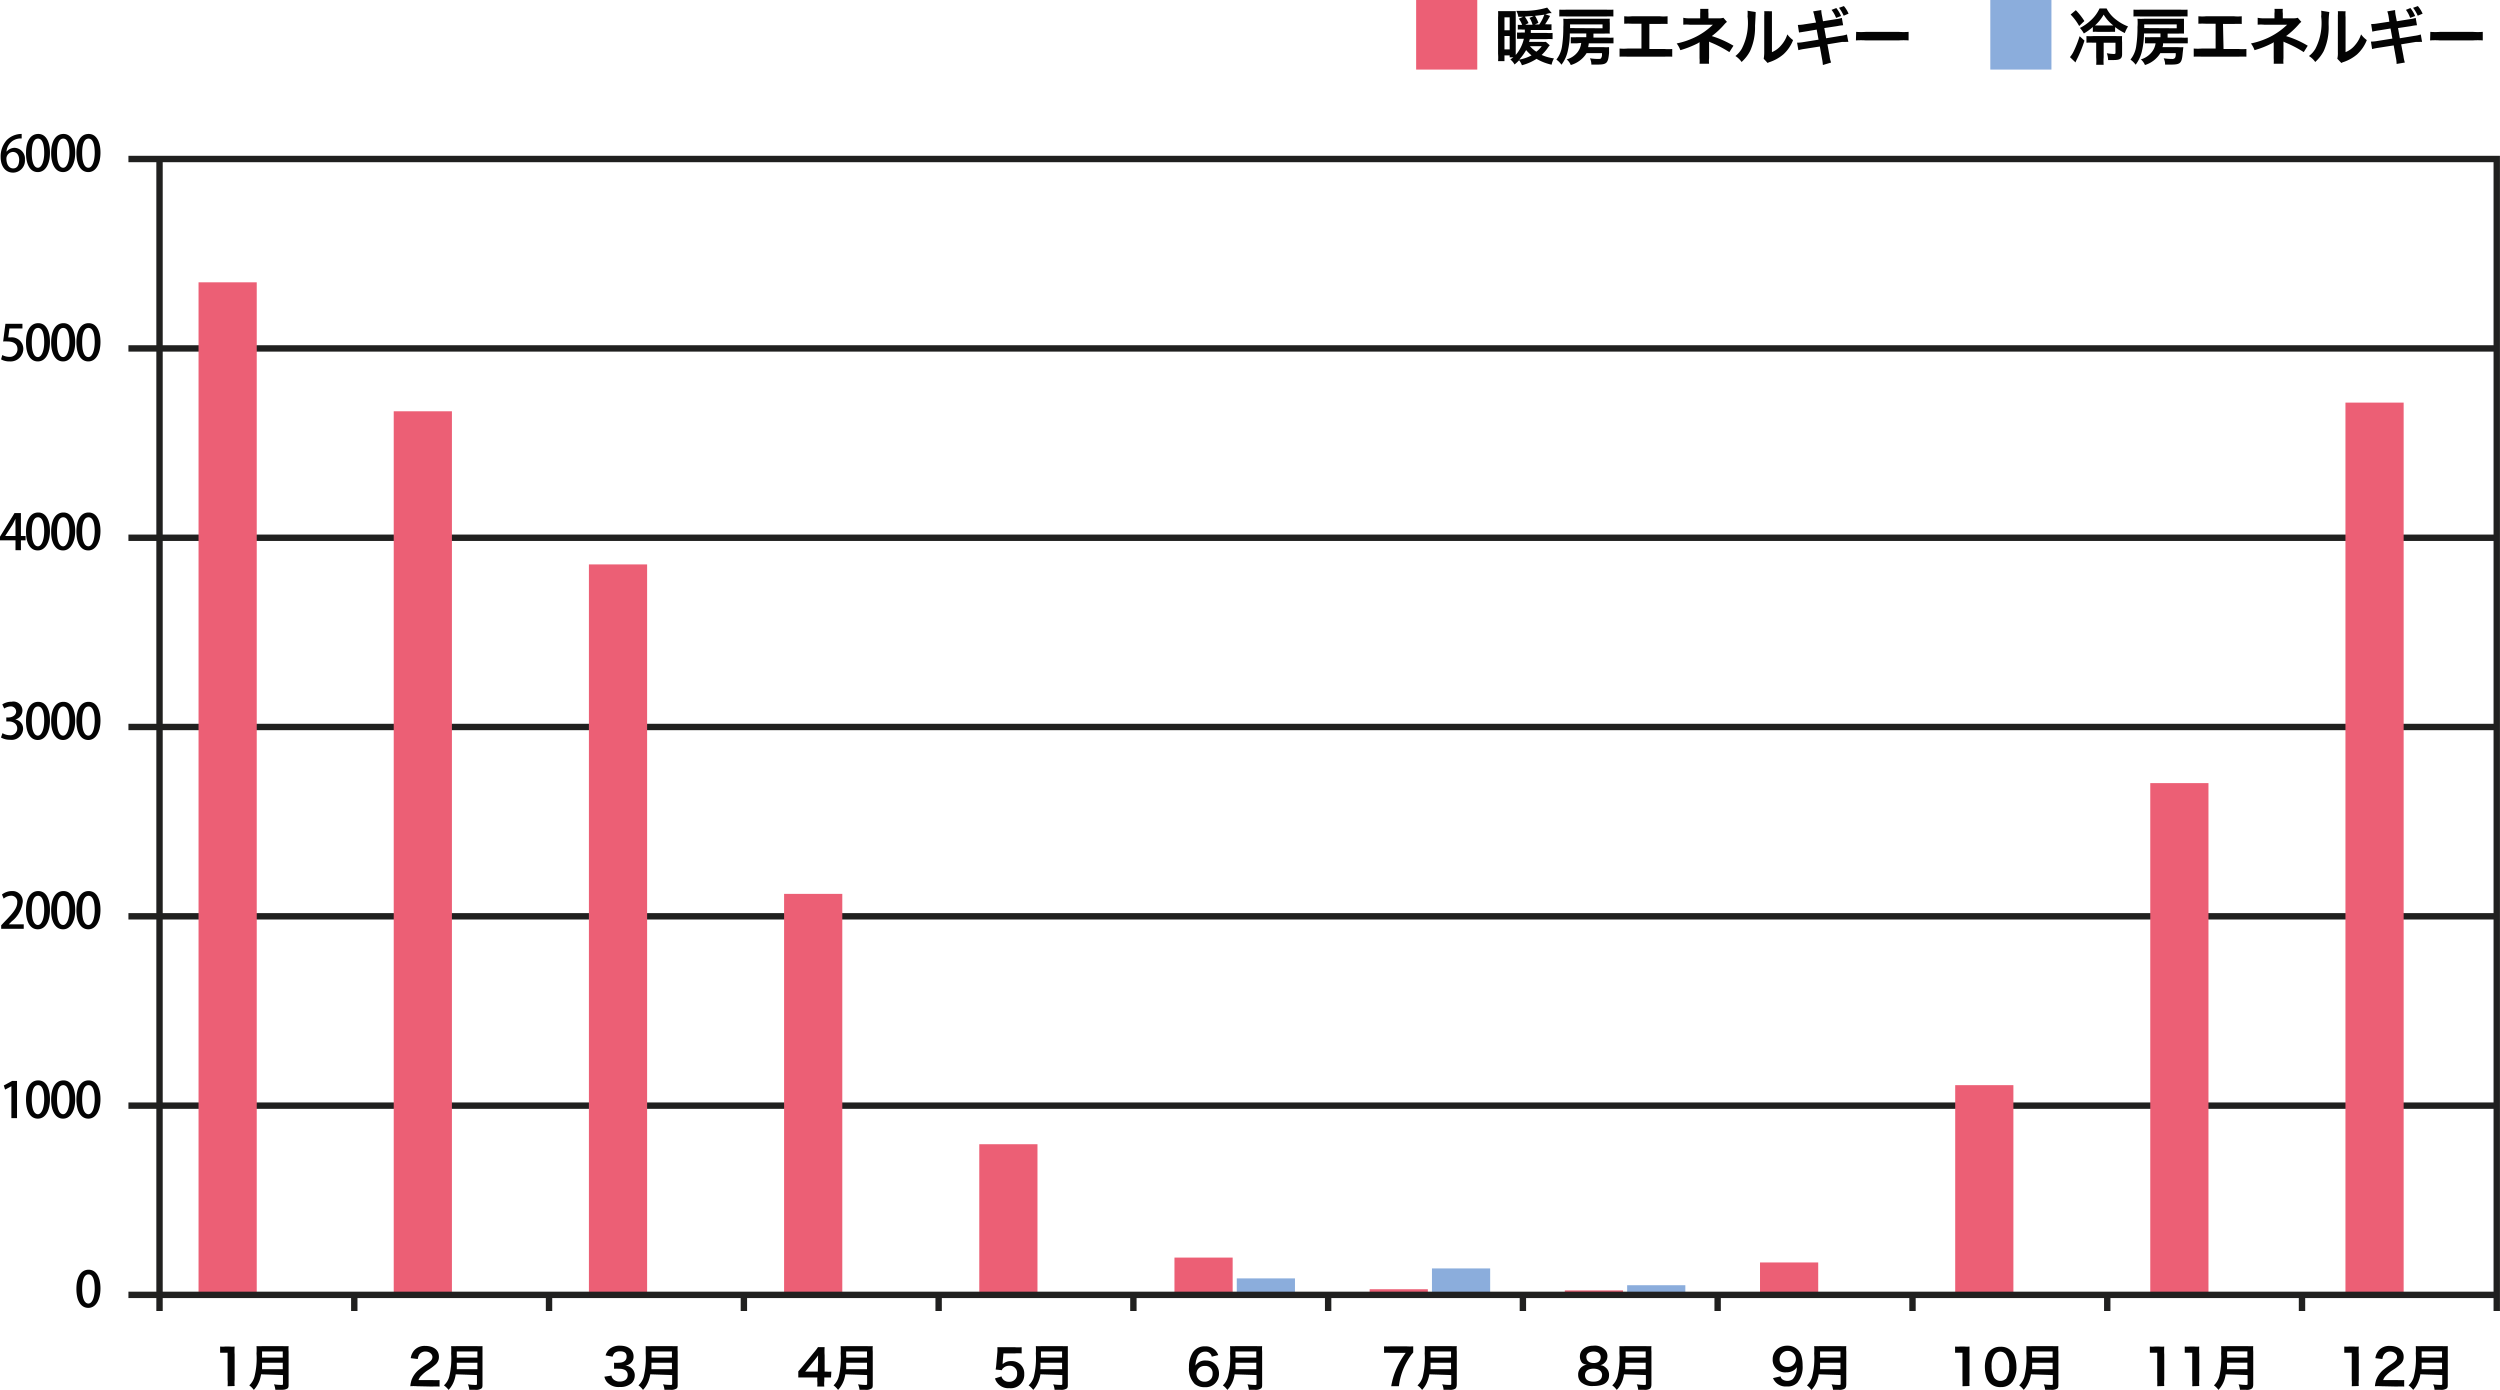
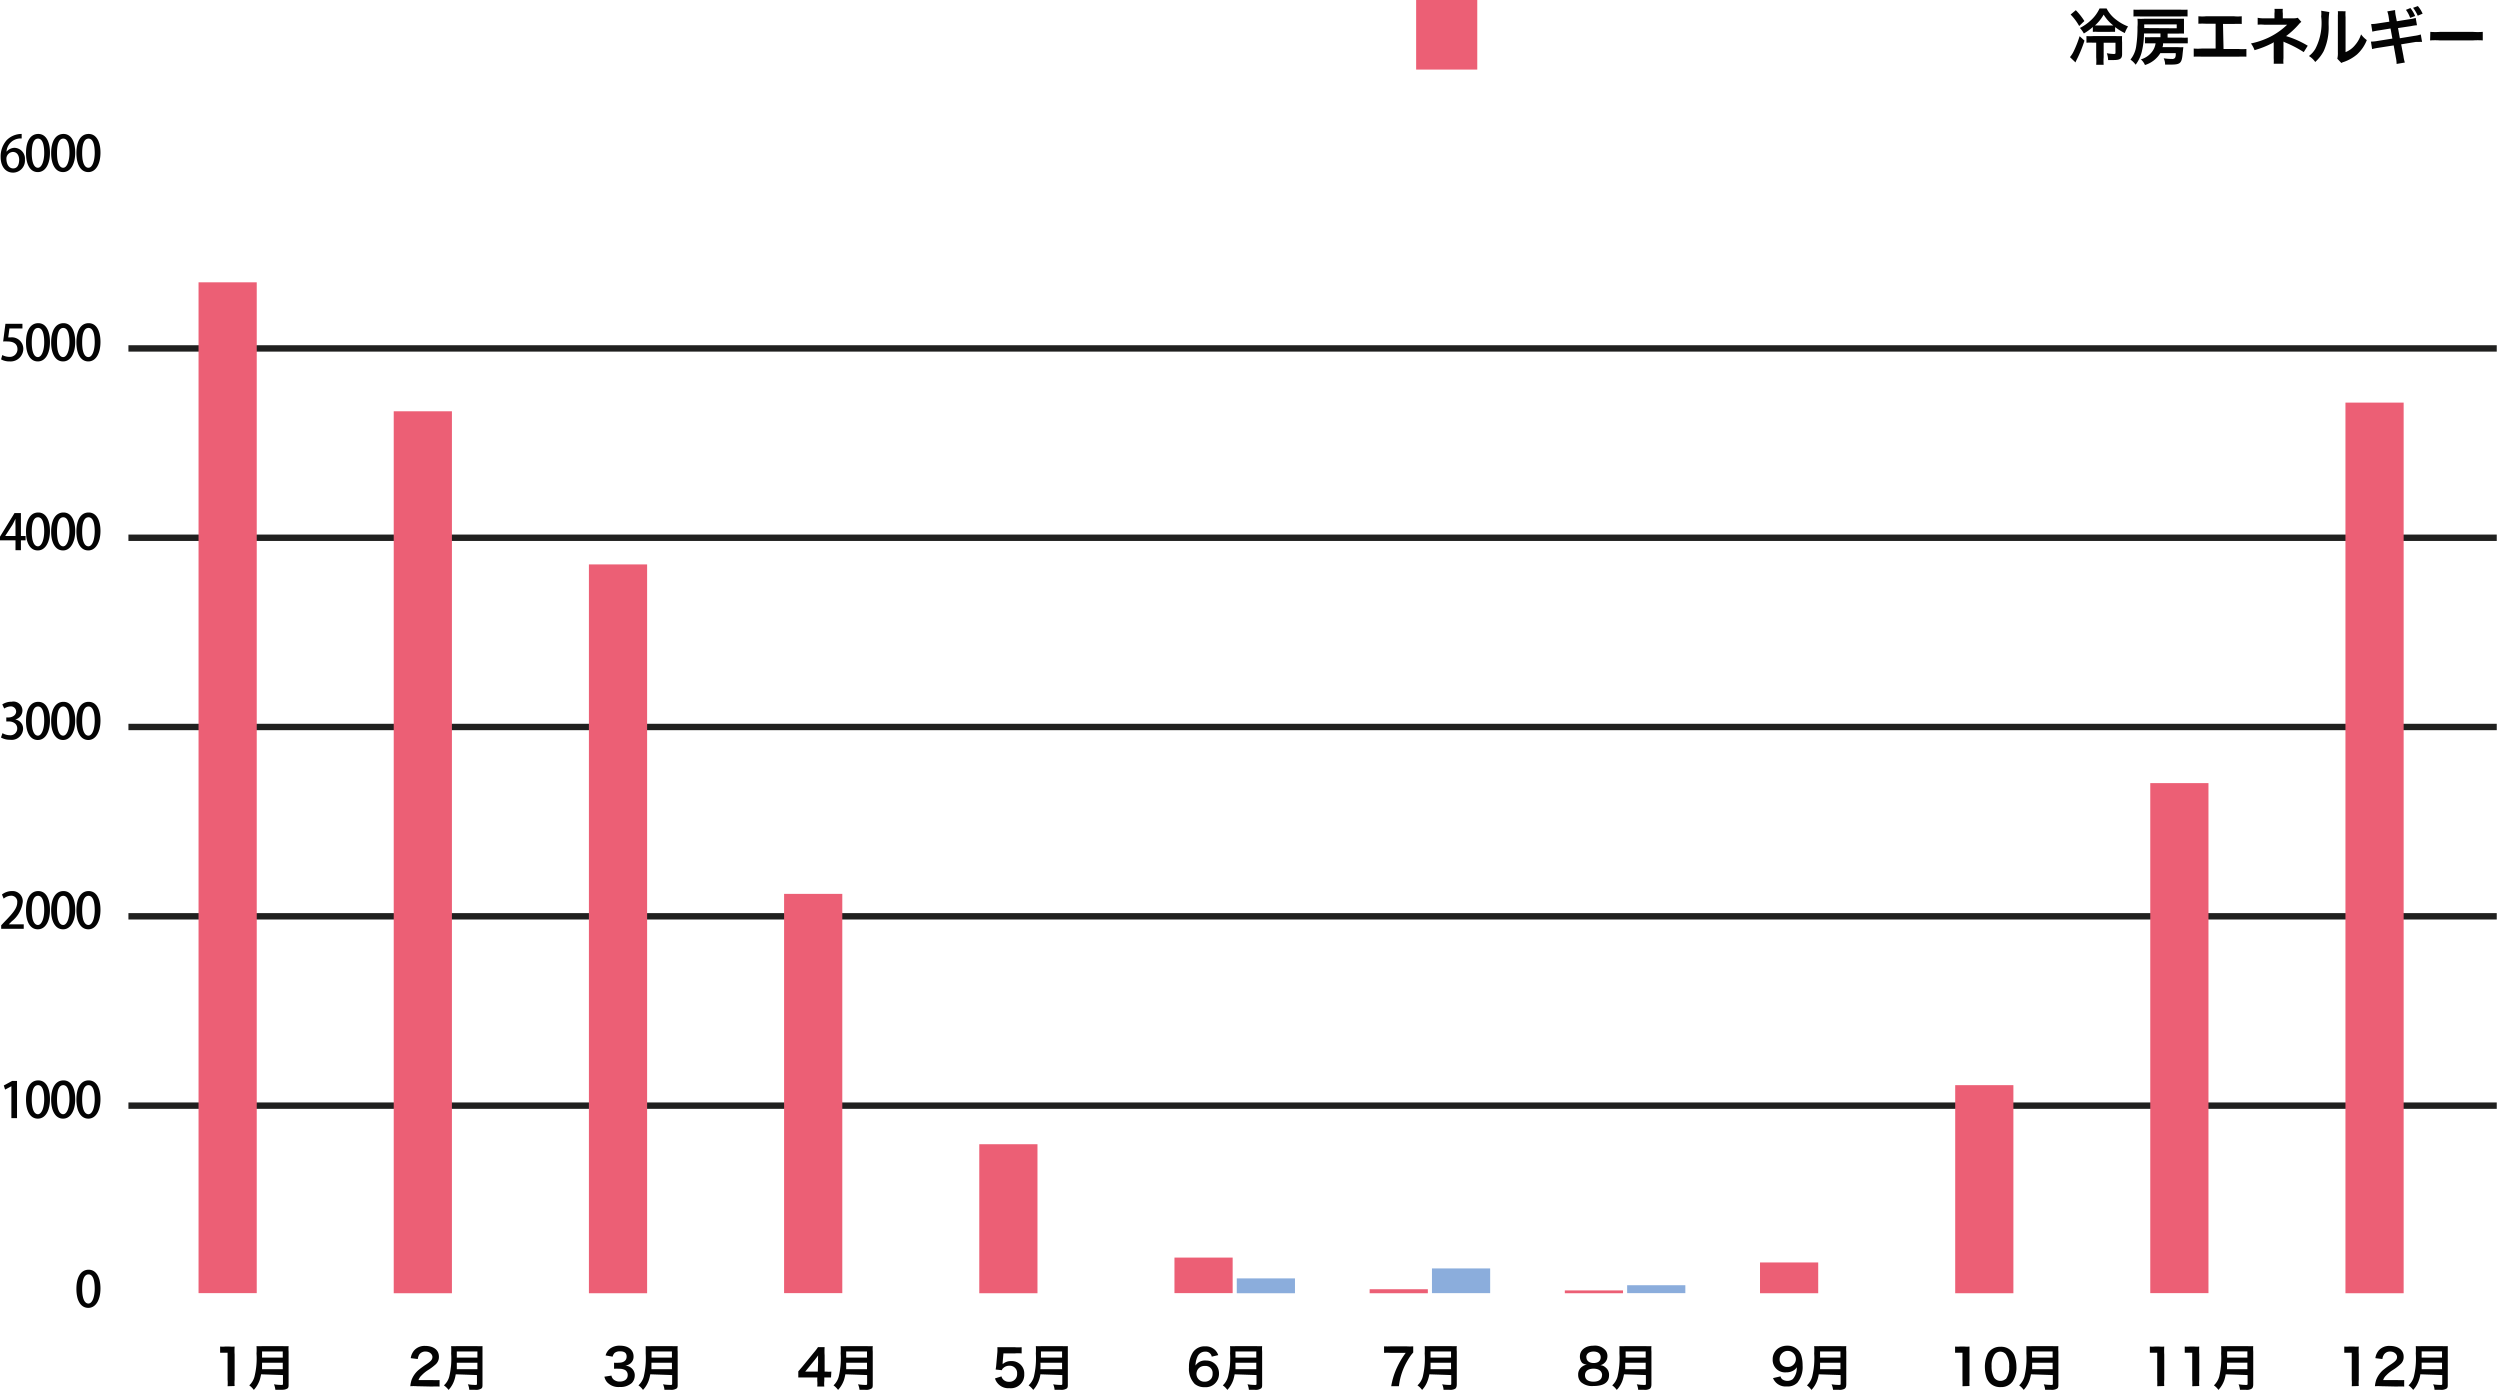
<svg xmlns="http://www.w3.org/2000/svg" viewBox="0 0 230.68 128.25">
  <defs>
    <style>.cls-1{fill:#ec5f75}.cls-2{fill:#030303}.cls-3{fill:#8baddc}.cls-4{fill:none;stroke:#20201f;stroke-miterlimit:10;stroke-width:.59px}</style>
  </defs>
  <g id="Ebene_2" data-name="Ebene 2">
    <g id="下地">
      <path class="cls-1" d="M130.67 0h5.64v6.42h-5.64z" />
-       <path class="cls-2" d="M143 4.18a1.6 1.6 0 0 0-.2.26 4.21 4.21 0 0 1-.55.63 4.15 4.15 0 0 0 1.14.32 1.81 1.81 0 0 0-.22.58 4.74 4.74 0 0 1-1.39-.54 4.62 4.62 0 0 1-1.35.59 1.51 1.51 0 0 0-.26-.46 4.24 4.24 0 0 1-.42.39 1.45 1.45 0 0 0-.39-.46l.28-.2h-.34v-.18h-.48v.53h-.59a4.25 4.25 0 0 0 0-.68V1.61a5 5 0 0 0 0-.58h1.63v4.04a3.45 3.45 0 0 0 .75-1.49h-.63V3a2.26 2.26 0 0 0 .42 0h.3v-.27h-.24a2.55 2.55 0 0 0-.41 0v-.44a2.41 2.41 0 0 0 .4 0 2.05 2.05 0 0 0-.31-.56l.4-.18h-.44a1.57 1.57 0 0 0-.19-.55h.41a7.6 7.6 0 0 0 2.44-.3l.42.51h-.11c-.18 0-.28.07-.49.1l.45.16c-.21.38-.33.58-.46.77h.15a2.85 2.85 0 0 0 .44 0v.53h-1.91v.27h1.44a3.85 3.85 0 0 0 .57 0v.57a4.1 4.1 0 0 0-.58 0h-1.52l-.07.25h1.13a2.31 2.31 0 0 0 .42 0zm-4.18-1.39h.48V1.6h-.48zm0 1.77h.48V3.32h-.48zm1.42.93a3.91 3.91 0 0 0 1.08-.38 3.32 3.32 0 0 1-.5-.49 4.88 4.88 0 0 1-.63.87zm1.27-4c-.29 0-.49 0-.81.05a3.27 3.27 0 0 1 .34.59l-.3.15h.67a2.24 2.24 0 0 0-.28-.63zm-.34 2.77a2.81 2.81 0 0 0 .59.51 2.2 2.2 0 0 0 .5-.51zm.86-2a3.76 3.76 0 0 0 .47-.91c-.29.05-.51.07-.86.11a3.29 3.29 0 0 1 .31.65l-.33.15zM145.48 4h-.54v-.57a3.49 3.49 0 0 0 .57 0h.86v-.34h-1.52a6.9 6.9 0 0 1-.17 1.53 3.24 3.24 0 0 1-.6 1.35 1.9 1.9 0 0 0-.47-.47 2.6 2.6 0 0 0 .52-1.23 11.09 11.09 0 0 0 .12-1.77 6.62 6.62 0 0 0 0-.77 4.74 4.74 0 0 0 .62 0h3.67a2.13 2.13 0 0 0 0 .4v.53a2.57 2.57 0 0 0 0 .44 4 4 0 0 0-.51 0h-1v.37h1.28a3.94 3.94 0 0 0 .57 0V4h-2.28a3.17 3.17 0 0 1-.06.35h1.43a3 3 0 0 0 .5 0v.55c-.09.94-.21 1.06-1.1 1.06h-.53a1.39 1.39 0 0 0-.13-.58 5.27 5.27 0 0 0 .76.06c.15 0 .24 0 .28-.1a.55.55 0 0 0 .07-.26V4.9h-1.42a2.53 2.53 0 0 1-1.46 1.1 1.39 1.39 0 0 0-.38-.52 1.92 1.92 0 0 0 1-.66 1.67 1.67 0 0 0 .34-.86zm3.39-2.48a6.32 6.32 0 0 0-.67 0h-3.65a5.94 5.94 0 0 0-.67 0V.89a6.16 6.16 0 0 0 .7 0h3.59a5.7 5.7 0 0 0 .7 0zm-1 1.09v-.36h-3v.13a1.16 1.16 0 0 1 0 .21zm4.32 1.91h1.37a4.47 4.47 0 0 0 .74 0v.71a6.9 6.9 0 0 0-.73 0h-3.4a7 7 0 0 0-.73 0v-.75a4.47 4.47 0 0 0 .74 0h1.28V2.19h-.87a6.79 6.79 0 0 0-.72 0V1.5a3.58 3.58 0 0 0 .74 0h2.52a3.63 3.63 0 0 0 .74 0v.71a6.9 6.9 0 0 0-.73 0h-.95zm4.63 1.36a2.71 2.71 0 0 0 0-.51V3.89l-.17.11a9.34 9.34 0 0 1-1.6.63 2.36 2.36 0 0 0-.34-.62 7.12 7.12 0 0 0 1.58-.52 6.26 6.26 0 0 0 1.76-1.21h-2.13a3.28 3.28 0 0 0-.6 0v-.64a2.57 2.57 0 0 0 .61.05h.95v-.46a3.32 3.32 0 0 0 0-.41h.76a2 2 0 0 0 0 .4v.47h1a1.25 1.25 0 0 0 .38-.05l.33.38a1.63 1.63 0 0 0-.25.24 7.24 7.24 0 0 1-1.15 1.07 9.09 9.09 0 0 1 2 .89l-.38.59a10.39 10.39 0 0 0-1.73-.9l-.14-.07v1.53a2.48 2.48 0 0 0 0 .51zM162 1.11c0 .16 0 .16-.06 1.27a5.29 5.29 0 0 1-.46 2.34 3.67 3.67 0 0 1-.78 1 2 2 0 0 0-.57-.55 2.4 2.4 0 0 0 .58-.66 5.19 5.19 0 0 0 .54-3 3.35 3.35 0 0 0 0-.52zm1.5-.07v3.77a2.18 2.18 0 0 0 .86-.64 2.68 2.68 0 0 0 .56-1 2.42 2.42 0 0 0 .53.53 3.4 3.4 0 0 1-.9 1.32 3.82 3.82 0 0 1-1.21.69 1.15 1.15 0 0 0-.24.1l-.36-.39a3.61 3.61 0 0 0 .05-.6V1.41a2.24 2.24 0 0 0 0-.38zm3.94.55a3.37 3.37 0 0 0-.14-.54l.75-.12a3.1 3.1 0 0 0 .07.53l.09.5 1.19-.19a2.75 2.75 0 0 0 .55-.12l.12.68a3.88 3.88 0 0 0-.55.08l-1.19.18.17.94 1.33-.22a3.1 3.1 0 0 0 .59-.13l.13.69a1.23 1.23 0 0 0-.27 0h-.31l-1.35.22.2 1.09a2.66 2.66 0 0 0 .14.59l-.76.23a4.23 4.23 0 0 0-.08-.59l-.2-1.12-1.4.22a4.46 4.46 0 0 0-.58.12l-.12-.69a3.58 3.58 0 0 0 .61-.06l1.37-.22-.17-.93-1 .17-.63.1-.11-.7a3.5 3.5 0 0 0 .62-.06l1.06-.16zm2-.85a3 3 0 0 1 .44.74l-.46.17a2.87 2.87 0 0 0-.42-.74zm.68.71a3.79 3.79 0 0 0-.43-.73l.45-.16a2.7 2.7 0 0 1 .43.7zm1.15 1.49a6.11 6.11 0 0 0 .92 0h3a6.11 6.11 0 0 0 .92 0v.79a6 6 0 0 0-.93 0h-3a6 6 0 0 0-.93 0z" />
-       <path class="cls-3" d="M183.65 0h5.64v6.42h-5.64z" />
      <path class="cls-2" d="M192.34 3.75a11.84 11.84 0 0 1-.71 1.74 2.21 2.21 0 0 0-.12.27l-.51-.49a2.64 2.64 0 0 0 .35-.55 10 10 0 0 0 .54-1.38zm-.8-2.81a6.08 6.08 0 0 1 .79 1l-.48.46a5 5 0 0 0-.79-1.06zm3.62 2a3.18 3.18 0 0 0-.47 0h-1.11a3 3 0 0 0-.47 0v-.45a4.77 4.77 0 0 1-.83.6 2.73 2.73 0 0 0-.36-.51 4.36 4.36 0 0 0 1-.7 3.41 3.41 0 0 0 .81-1.1h.65a3 3 0 0 0 .91 1.06 4.15 4.15 0 0 0 1.07.6 2.87 2.87 0 0 0-.3.61 4.65 4.65 0 0 1-.89-.55zm-2 1a5.72 5.72 0 0 0-.64 0v-.61a5.25 5.25 0 0 0 .64 0h2.1a5.42 5.42 0 0 0 .55 0 4.55 4.55 0 0 0 0 .58V5c0 .41-.19.54-.77.54h-.52a2.07 2.07 0 0 0-.12-.63 4.42 4.42 0 0 0 .6.07c.17 0 .2 0 .2-.14v-.9h-1.09v1.34a4.23 4.23 0 0 0 0 .7h-.69a4.39 4.39 0 0 0 0-.7V3.94zm1.57-1.59h.27a3.63 3.63 0 0 1-.89-1 4.18 4.18 0 0 1-.8 1h1.46zM198.46 4h-.54v-.57a3.49 3.49 0 0 0 .57 0h.86v-.34h-1.52a6.9 6.9 0 0 1-.17 1.53 3.24 3.24 0 0 1-.6 1.35 2 2 0 0 0-.48-.47 2.51 2.51 0 0 0 .53-1.23 11.09 11.09 0 0 0 .12-1.77 4.43 4.43 0 0 0 0-.77 5 5 0 0 0 .63 0h3.66V3.1a3.86 3.86 0 0 0-.51 0h-1v.37h1.29a4 4 0 0 0 .57 0V4h-2.28c0 .15 0 .22-.06.35h1.43a3 3 0 0 0 .5 0l-.06.55c-.08.94-.21 1.06-1.09 1.06h-.53a1.39 1.39 0 0 0-.13-.58 5.17 5.17 0 0 0 .76.06.32.32 0 0 0 .28-.1.55.55 0 0 0 .07-.26V4.9h-1.42a2.53 2.53 0 0 1-1.42 1.1 1.39 1.39 0 0 0-.38-.52 2 2 0 0 0 1-.66 1.67 1.67 0 0 0 .36-.82zm3.39-2.48a6.45 6.45 0 0 0-.67 0h-3.65a5.94 5.94 0 0 0-.67 0V.89a6.09 6.09 0 0 0 .69 0h3.6a5.7 5.7 0 0 0 .7 0zm-1 1.09v-.36h-3v.13a1.16 1.16 0 0 1 0 .21zm4.32 1.91h1.37a4.47 4.47 0 0 0 .74 0v.71a7 7 0 0 0-.73 0h-3.4a6.9 6.9 0 0 0-.73 0v-.75a4.47 4.47 0 0 0 .74 0h1.28V2.19h-.87a6.79 6.79 0 0 0-.72 0V1.5a3.52 3.52 0 0 0 .73 0h2.53a3.63 3.63 0 0 0 .74 0v.71a7 7 0 0 0-.73 0h-1zm4.63 1.36a4 4 0 0 0 0-.51V3.89a.83.83 0 0 1-.17.11 8.72 8.72 0 0 1-1.6.63 2.32 2.32 0 0 0-.33-.62 7.3 7.3 0 0 0 1.58-.52 6.41 6.41 0 0 0 1.76-1.21h-2.12a3.28 3.28 0 0 0-.6 0v-.64a2.53 2.53 0 0 0 .6.05h.95v-.46a1.51 1.51 0 0 0 0-.41h.77a1.47 1.47 0 0 0 0 .4v.47h1a1.3 1.3 0 0 0 .38-.05l.33.38a1.27 1.27 0 0 0-.25.24 7.37 7.37 0 0 1-1.16 1.07 8.69 8.69 0 0 1 2 .89l-.37.59a10.39 10.39 0 0 0-1.73-.9l-.14-.07v1.53a2.48 2.48 0 0 0 0 .51zm5.13-4.77a8.27 8.27 0 0 0-.06 1.27 5.29 5.29 0 0 1-.46 2.34 3.67 3.67 0 0 1-.78 1 1.88 1.88 0 0 0-.58-.55 2.28 2.28 0 0 0 .59-.66 5.19 5.19 0 0 0 .54-3 2.24 2.24 0 0 0 0-.52zm1.5-.07a3.51 3.51 0 0 0 0 .54v3.23a2.15 2.15 0 0 0 .87-.64 2.82 2.82 0 0 0 .56-1 2.42 2.42 0 0 0 .53.53 3.51 3.51 0 0 1-.9 1.32 3.82 3.82 0 0 1-1.21.69 1.15 1.15 0 0 0-.24.1l-.37-.39a2.24 2.24 0 0 0 .05-.6V1.41a2.24 2.24 0 0 0 0-.38zm3.98.55a2.66 2.66 0 0 0-.13-.54l.72-.12a3 3 0 0 0 .06.53l.1.5 1.19-.19a2.75 2.75 0 0 0 .55-.12l.12.68a3.53 3.53 0 0 0-.55.08l-1.2.18.17.94 1.34-.22a3.1 3.1 0 0 0 .59-.13l.12.69a1.14 1.14 0 0 0-.26 0h-.32l-1.35.22.21 1.09a3.7 3.7 0 0 0 .13.59l-.76.13a3 3 0 0 0-.07-.59l-.2-1.12-1.41.22a5.3 5.3 0 0 0-.58.12l-.11-.69a3.47 3.47 0 0 0 .6-.06l1.38-.22-.17-.93-1.05.17a6 6 0 0 0-.63.12l-.11-.7a3.59 3.59 0 0 0 .62-.06l1.06-.16zm2-.85a3 3 0 0 1 .44.74l-.46.17a2.87 2.87 0 0 0-.39-.74zm.68.71a3.79 3.79 0 0 0-.43-.73l.44-.16a2.74 2.74 0 0 1 .44.7zm1.16 1.49a6.11 6.11 0 0 0 .92 0h3a6.11 6.11 0 0 0 .92 0v.79a6 6 0 0 0-.93 0h-3a6 6 0 0 0-.93 0z" />
      <path class="cls-4" d="M11.85 102.02h218.53M11.85 84.55h218.53M11.85 67.08h218.53M11.85 49.62h218.53M11.85 32.15h218.53" />
      <path class="cls-2" d="M2.07 29.88v.43H.87l-.11.82h.23a1.06 1.06 0 0 1 1.16 1.07A1.17 1.17 0 0 1 .9 33.35a1.59 1.59 0 0 1-.8-.19l.11-.4a1.42 1.42 0 0 0 .67.17.7.7 0 0 0 .73-.71c0-.44-.3-.71-.91-.71a2.43 2.43 0 0 0-.41 0l.21-1.63zm.33 1.72c0-1.12.42-1.78 1.13-1.78s1.08.7 1.08 1.74-.41 1.79-1.12 1.79-1.09-.7-1.09-1.75zm1.68 0c0-.82-.17-1.34-.57-1.34s-.58.48-.58 1.34.21 1.35.57 1.35.58-.66.58-1.37zm.64 0c0-1.12.43-1.78 1.14-1.78s1.08.7 1.08 1.74-.42 1.79-1.12 1.79-1.1-.7-1.1-1.75zm1.69 0c0-.82-.17-1.34-.57-1.34s-.58.48-.58 1.34.21 1.35.57 1.35.58-.66.58-1.37zm.64 0c0-1.12.42-1.78 1.13-1.78s1.09.7 1.09 1.74-.42 1.79-1.12 1.79-1.1-.7-1.1-1.75zm1.69 0c0-.82-.17-1.34-.57-1.34s-.59.48-.59 1.34.21 1.35.58 1.35.58-.66.58-1.37zM.6 14a1 1 0 0 1 .75-.36 1 1 0 0 1 .95 1.09 1.11 1.11 0 0 1-1.08 1.2c-.73 0-1.16-.59-1.16-1.44a2.27 2.27 0 0 1 .55-1.55A1.93 1.93 0 0 1 2 12.36v.42A1.3 1.3 0 0 0 .6 14zm1.17.76c0-.44-.22-.74-.58-.74a.63.63 0 0 0-.6.6c0 .53.23.92.63.92s.55-.38.55-.83zm.63-.63c0-1.12.42-1.77 1.13-1.77s1.08.7 1.08 1.73-.41 1.79-1.12 1.79-1.09-.7-1.09-1.75zm1.68 0c0-.81-.17-1.34-.57-1.34s-.58.49-.58 1.34.21 1.35.57 1.35.58-.66.58-1.37zm.64 0c0-1.12.43-1.77 1.14-1.77s1.08.7 1.08 1.73-.42 1.79-1.12 1.79-1.1-.7-1.1-1.75zm1.69 0c0-.81-.17-1.34-.57-1.34s-.58.49-.58 1.34.21 1.35.57 1.35.58-.66.58-1.37zm.64 0c0-1.12.42-1.77 1.13-1.77s1.09.7 1.09 1.73-.42 1.79-1.12 1.79-1.1-.7-1.1-1.75zm1.69 0c0-.81-.17-1.34-.57-1.34s-.59.49-.59 1.34.21 1.35.58 1.35.58-.66.58-1.37z" />
      <path class="cls-1" d="M18.32 26.05h5.37v93.27h-5.37zm18.01 11.9h5.37v81.38h-5.37zm18.01 14.13h5.37v67.25h-5.37zm18.01 30.4h5.37v36.84h-5.37zm18.01 23.1h5.37v13.75h-5.37zm18.01 10.46h5.37v3.28h-5.37zm18.01 2.92h5.37v.37h-5.37zm18.01.11h5.37v.26h-5.37zm18.01-2.58h5.37v2.84h-5.37zm18.01-16.36h5.37v19.2h-5.37zm18-27.87h5.37v47.06h-5.37zm18.01-35.11h5.37v82.18h-5.37z" />
      <path class="cls-3" d="M114.12 117.96h5.37v1.37h-5.37zm18.01-.92h5.37v2.28h-5.37zm18.01 1.55h5.37v.73h-5.37z" />
-       <path class="cls-4" d="M14.72 14.67v106.3m215.66 0V14.67H11.85m20.84 104.81v1.49m17.97-1.49v1.49m17.98-1.49v1.49m17.97-1.49v1.49m17.97-1.49v1.49m17.97-1.49v1.49m17.97-1.49v1.49m17.97-1.49v1.49m17.98-1.49v1.49m17.97-1.49v1.49m17.97-1.49v1.49m-200.56-1.49h218.53" />
      <path class="cls-2" d="M21 127.91a3.34 3.34 0 0 0 0-.59v-2.5h-.69v-.57a3 3 0 0 0 .46 0h.41a3.18 3.18 0 0 0 .47 0 6.28 6.28 0 0 0 0 .75v2.3a3.42 3.42 0 0 0 0 .59zm3.09-1.1a3.91 3.91 0 0 1-.13.54 2.61 2.61 0 0 1-.54.9 1.86 1.86 0 0 0-.42-.42 1.69 1.69 0 0 0 .48-.8 6.94 6.94 0 0 0 .19-2.14 5.54 5.54 0 0 0 0-.68 4.36 4.36 0 0 0 .54 0h1.89a4 4 0 0 0 .53 0 3.2 3.2 0 0 0 0 .51v3c0 .23 0 .36-.17.43s-.22.09-.53.09h-.52a2 2 0 0 0-.13-.51 4.14 4.14 0 0 0 .66.06c.14 0 .17 0 .17-.12v-.79zm2-.47v-.6h-1.91v.6zm0-1.07v-.57h-1.91v.57zm12.36 2.64a3.62 3.62 0 0 0-.59 0 2.53 2.53 0 0 1 .12-.59 2.29 2.29 0 0 1 .62-.89 7.78 7.78 0 0 1 .75-.55c.42-.28.55-.43.55-.67s-.24-.5-.63-.5a.68.68 0 0 0-.58.27 1.08 1.08 0 0 0-.14.42l-.65-.08a1.38 1.38 0 0 1 .32-.72 1.28 1.28 0 0 1 1-.41c.79 0 1.28.38 1.28 1a.92.92 0 0 1-.32.72 5.14 5.14 0 0 1-.76.56 3.29 3.29 0 0 0-.54.46 1 1 0 0 0-.26.41h1.27a5.31 5.31 0 0 0 .67 0v.6a6.87 6.87 0 0 0-.69 0zm3.6-1.1a2.86 2.86 0 0 1-.13.54 2.43 2.43 0 0 1-.53.9 1.9 1.9 0 0 0-.43-.42 1.63 1.63 0 0 0 .49-.8 7.05 7.05 0 0 0 .18-2.14 6.06 6.06 0 0 0 0-.68 4.27 4.27 0 0 0 .53 0H44a3.72 3.72 0 0 0 .52 0v3.51c0 .23 0 .36-.16.43a.9.9 0 0 1-.53.09h-.53a1.42 1.42 0 0 0-.13-.51 4.16 4.16 0 0 0 .67.06c.14 0 .17 0 .17-.12v-.79zm2-.47v-.6h-1.9v.6zm0-1.07v-.57h-1.9v.57zm12.37 1.66a.6.6 0 0 0 .21.37.87.87 0 0 0 .55.18c.45 0 .74-.23.74-.59a.53.53 0 0 0-.25-.48 1.13 1.13 0 0 0-.53-.11 3.47 3.47 0 0 0-.48 0v-.56a2.82 2.82 0 0 0 .44 0c.45 0 .72-.21.72-.56s-.21-.49-.6-.49a.78.78 0 0 0-.5.14.76.76 0 0 0-.19.35l-.65-.11a1.18 1.18 0 0 1 .44-.65 1.44 1.44 0 0 1 .89-.25c.76 0 1.25.38 1.25 1a.8.8 0 0 1-.32.66 1 1 0 0 1-.44.18.93.93 0 0 1 .65.31.86.86 0 0 1 .22.62 1 1 0 0 1-.27.67 1.57 1.57 0 0 1-1.12.37 1.42 1.42 0 0 1-1.16-.44 1.15 1.15 0 0 1-.25-.51zm3.58-.12a3.91 3.91 0 0 1-.13.54 2.46 2.46 0 0 1-.54.9 1.68 1.68 0 0 0-.42-.42 1.71 1.71 0 0 0 .49-.8 7.41 7.41 0 0 0 .18-2.14v-.68a4.19 4.19 0 0 0 .53 0H62a3.87 3.87 0 0 0 .53 0 3.2 3.2 0 0 0 0 .51v3c0 .23 0 .36-.16.43a.9.9 0 0 1-.53.09h-.53a1.66 1.66 0 0 0-.13-.51 4.16 4.16 0 0 0 .67.06c.13 0 .17 0 .17-.12v-.79zm2-.47v-.6h-1.89v.6zm0-1.07v-.57h-1.88v.57zm14.68 1.83h-.62v.33a2.45 2.45 0 0 0 0 .51h-.65a2.62 2.62 0 0 0 0-.52v-.32h-1.75v-.56l.36-.42 1.08-1.32a4.42 4.42 0 0 0 .38-.5h.61a6 6 0 0 0 0 .77v1.49h.16a2.32 2.32 0 0 0 .46 0zm-1.19-1.48a4.68 4.68 0 0 1 0-.55c-.1.13-.15.21-.31.41l-.88 1.08h1.16zm2.51 1.19a3.91 3.91 0 0 1-.13.54 2.61 2.61 0 0 1-.54.9 1.86 1.86 0 0 0-.42-.42 1.69 1.69 0 0 0 .48-.8 7.05 7.05 0 0 0 .18-2.14 6.06 6.06 0 0 0 0-.68 4.27 4.27 0 0 0 .53 0H80a4 4 0 0 0 .53 0 3.2 3.2 0 0 0 0 .51v3c0 .23 0 .36-.17.43a.9.9 0 0 1-.53.09h-.52a1.67 1.67 0 0 0-.14-.51 4.36 4.36 0 0 0 .67.06c.14 0 .17 0 .17-.12v-.79zm2-.47v-.6h-1.92v.6zm0-1.07v-.57h-1.92v.57zM92.41 127a.63.63 0 0 0 .14.27.71.71 0 0 0 .56.23.7.7 0 0 0 .74-.75.67.67 0 0 0-.71-.73.78.78 0 0 0-.56.21.43.43 0 0 0-.14.2l-.57-.06a4.35 4.35 0 0 0 .06-.47l.1-1.13a4 4 0 0 0 0-.46h1.6a3.84 3.84 0 0 0 .64 0v.57a4 4 0 0 0-.63 0h-1.05l-.07.8a1.52 1.52 0 0 0 0 .19 1.12 1.12 0 0 1 .78-.28 1.15 1.15 0 0 1 .88.34 1.12 1.12 0 0 1 .33.86 1.24 1.24 0 0 1-1.37 1.3 1.28 1.28 0 0 1-1.33-.9zm3.59-.19a2.86 2.86 0 0 1-.13.54 2.58 2.58 0 0 1-.53.9 1.9 1.9 0 0 0-.43-.42 1.71 1.71 0 0 0 .49-.8 7.41 7.41 0 0 0 .18-2.14 6.06 6.06 0 0 0 0-.68 4.27 4.27 0 0 0 .53 0h1.9a3.72 3.72 0 0 0 .52 0v3.51c0 .23 0 .36-.16.43a.9.9 0 0 1-.53.09h-.53a1.66 1.66 0 0 0-.13-.51 4.16 4.16 0 0 0 .67.06c.14 0 .17 0 .17-.12v-.79zm2-.47v-.6h-2a5.86 5.86 0 0 1 0 .6zm0-1.07v-.57h-1.95v.57zm13.81-.09a.56.56 0 0 0-.6-.46.76.76 0 0 0-.72.47 2.06 2.06 0 0 0-.18.81 1.05 1.05 0 0 1 1-.46 1.17 1.17 0 0 1 1 .55 1.27 1.27 0 0 1 .17.68 1.23 1.23 0 0 1-1.32 1.23 1.41 1.41 0 0 1-.92-.3 2 2 0 0 1-.53-1.53 2.47 2.47 0 0 1 .37-1.4 1.28 1.28 0 0 1 1.11-.54 1.24 1.24 0 0 1 .93.34 1.27 1.27 0 0 1 .29.47zm-1.41 1.59a.72.72 0 0 0 .76.72.73.73 0 0 0 .63-.32.79.79 0 0 0 .1-.42.65.65 0 0 0-.72-.71.73.73 0 0 0-.77.73zm3.52.04a3.91 3.91 0 0 1-.13.54 2.61 2.61 0 0 1-.54.9 1.68 1.68 0 0 0-.42-.42 1.69 1.69 0 0 0 .48-.8 6.94 6.94 0 0 0 .19-2.14 5.54 5.54 0 0 0 0-.68 4.36 4.36 0 0 0 .54 0h1.89a4 4 0 0 0 .53 0 3.2 3.2 0 0 0 0 .51v3c0 .23 0 .36-.17.43a.86.86 0 0 1-.52.09h-.53a2 2 0 0 0-.13-.51 4.16 4.16 0 0 0 .67.06c.13 0 .16 0 .16-.12v-.79zm2-.47v-.6H114v.6zm0-1.07v-.57H114v.57zm14.48-.47a3.68 3.68 0 0 0-.47.65 6 6 0 0 0-.85 2.46h-.71a6.63 6.63 0 0 1 .55-1.76 7.36 7.36 0 0 1 .79-1.32h-1.4a5 5 0 0 0-.6 0v-.6a5.72 5.72 0 0 0 .62 0h1.45a4.74 4.74 0 0 0 .62 0zm1.49 2.01a3.78 3.78 0 0 1-.14.54 2.43 2.43 0 0 1-.53.9 1.72 1.72 0 0 0-.43-.42 1.63 1.63 0 0 0 .49-.8 7.05 7.05 0 0 0 .18-2.14 6.06 6.06 0 0 0 0-.68 4.27 4.27 0 0 0 .53 0h1.9a4 4 0 0 0 .53 0 2.89 2.89 0 0 0 0 .51v3c0 .23-.05.36-.16.43a.9.9 0 0 1-.53.09h-.53a1.42 1.42 0 0 0-.13-.51 4.16 4.16 0 0 0 .67.06c.14 0 .17 0 .17-.12v-.79zm2-.47v-.6H132v.6zm0-1.07v-.57H132v.57zm12.11.5a.89.89 0 0 1-.22-.6c0-.58.49-1 1.26-1a1.26 1.26 0 0 1 1.15.49.88.88 0 0 1 .13.46.85.85 0 0 1-.66.85.78.78 0 0 1 .49.21.84.84 0 0 1 .32.71c0 .68-.51 1-1.44 1a1.56 1.56 0 0 1-1.15-.36.94.94 0 0 1-.26-.68.87.87 0 0 1 .37-.75.9.9 0 0 1 .45-.18.88.88 0 0 1-.44-.15zm1.83 1.13c0-.38-.3-.61-.79-.61s-.79.23-.79.61.29.59.78.59.79-.21.79-.59zm-1.45-1.67c0 .33.26.54.67.54s.65-.2.65-.53-.25-.53-.66-.53-.67.2-.67.52zm3.47 1.58a3.91 3.91 0 0 1-.13.54 2.46 2.46 0 0 1-.54.9 1.68 1.68 0 0 0-.42-.42 1.71 1.71 0 0 0 .49-.8 7.41 7.41 0 0 0 .18-2.14v-.68a4.19 4.19 0 0 0 .53 0h1.89a3.87 3.87 0 0 0 .53 0 3.2 3.2 0 0 0 0 .51v3c0 .23-.05.36-.16.43a.9.9 0 0 1-.53.09h-.53a1.66 1.66 0 0 0-.13-.51 4.16 4.16 0 0 0 .67.06c.13 0 .17 0 .17-.12v-.79zm2-.47v-.6h-1.89v.6zm0-1.07v-.57H150v.57zm12.44 1.73a.63.63 0 0 0 .14.25.83.83 0 0 0 1 0 1.53 1.53 0 0 0 .36-1.09.87.87 0 0 1-.24.26 1.27 1.27 0 0 1-.74.21 1.14 1.14 0 0 1-1.24-1.19 1.21 1.21 0 0 1 .58-1.07 1.51 1.51 0 0 1 .8-.2 1.29 1.29 0 0 1 1.25.89 3.13 3.13 0 0 1 .13.94 2.29 2.29 0 0 1-.48 1.58 1.27 1.27 0 0 1-1 .35 1.24 1.24 0 0 1-1.25-.77zm1.42-1.6a.75.75 0 0 0-1.5 0 .68.68 0 0 0 .72.73.74.74 0 0 0 .78-.69zm2.11 1.41a3.91 3.91 0 0 1-.13.54 2.61 2.61 0 0 1-.54.9 1.86 1.86 0 0 0-.42-.42 1.69 1.69 0 0 0 .48-.8 6.94 6.94 0 0 0 .19-2.14 5.54 5.54 0 0 0 0-.68 4.27 4.27 0 0 0 .53 0h1.9a4 4 0 0 0 .53 0 3.2 3.2 0 0 0 0 .51v3c0 .23-.05.36-.17.43a.9.9 0 0 1-.53.09h-.52a1.67 1.67 0 0 0-.14-.51 4.36 4.36 0 0 0 .67.06c.14 0 .17 0 .17-.12v-.79zm2-.47v-.6h-1.88v.6zm0-1.07v-.57h-1.88v.57zm11.26 2.64a4.91 4.91 0 0 0 0-.59v-2.5h-.68v-.57a2.9 2.9 0 0 0 .45 0h.42a3 3 0 0 0 .46 0v3.05a5 5 0 0 0 0 .59zm2.54-.29a1.46 1.46 0 0 1-.3-.46 3.26 3.26 0 0 1-.17-1 2.8 2.8 0 0 1 .27-1.26 1.3 1.3 0 0 1 1.16-.63 1.32 1.32 0 0 1 1 .37 1.3 1.3 0 0 1 .3.46 3 3 0 0 1 .18 1 2.36 2.36 0 0 1-.34 1.35 1.29 1.29 0 0 1-1.1.54 1.32 1.32 0 0 1-1-.37zm1.45-.35a1.74 1.74 0 0 0 .32-1.17 1.71 1.71 0 0 0-.32-1.16.68.68 0 0 0-1 0 1.68 1.68 0 0 0-.3 1.1 2.09 2.09 0 0 0 .23 1.08.72.72 0 0 0 1.07.11zm2.33-.46a3.91 3.91 0 0 1-.13.54 2.46 2.46 0 0 1-.54.9 1.68 1.68 0 0 0-.42-.42 1.79 1.79 0 0 0 .49-.8 7.41 7.41 0 0 0 .18-2.14v-.68a4.19 4.19 0 0 0 .53 0h1.89a3.87 3.87 0 0 0 .53 0 3.2 3.2 0 0 0 0 .51v3c0 .23 0 .36-.16.43a.9.9 0 0 1-.53.09h-.53a1.66 1.66 0 0 0-.13-.51 4.16 4.16 0 0 0 .67.06c.13 0 .17 0 .17-.12v-.79zm2-.47v-.6h-1.89v.6zm0-1.07v-.57h-1.9v.57zm9.65 2.64a4.91 4.91 0 0 0 0-.59v-2.5h-.68v-.57a2.9 2.9 0 0 0 .45 0h.42a3 3 0 0 0 .46 0 6.27 6.27 0 0 0 0 .75v2.3a3.51 3.51 0 0 0 0 .59zm3.23 0a3.34 3.34 0 0 0 0-.59v-2.5h-.69v-.57a3 3 0 0 0 .46 0h.42a3 3 0 0 0 .46 0 6.28 6.28 0 0 0 0 .75v2.3a3.42 3.42 0 0 0 0 .59zm3.09-1.1a3.91 3.91 0 0 1-.13.54 2.61 2.61 0 0 1-.54.9 1.68 1.68 0 0 0-.42-.42 1.79 1.79 0 0 0 .49-.8 7.41 7.41 0 0 0 .18-2.14 5.54 5.54 0 0 0 0-.68 4.36 4.36 0 0 0 .54 0h1.89a3.87 3.87 0 0 0 .53 0 3.2 3.2 0 0 0 0 .51v3c0 .23-.05.36-.17.43a.86.86 0 0 1-.52.09h-.53a2 2 0 0 0-.13-.51 4.16 4.16 0 0 0 .67.06c.13 0 .16 0 .16-.12v-.79zm2-.47v-.6h-1.88v.6zm0-1.07v-.57h-1.87v.57zm9.63 2.64a3.34 3.34 0 0 0 0-.59v-2.5h-.69v-.57a2.9 2.9 0 0 0 .45 0h.42a3.18 3.18 0 0 0 .47 0 6.28 6.28 0 0 0 0 .75v2.3a3.42 3.42 0 0 0 0 .59zm2.73 0a3.62 3.62 0 0 0-.59 0 2.53 2.53 0 0 1 .12-.59 2.29 2.29 0 0 1 .62-.89 7.78 7.78 0 0 1 .75-.55c.42-.28.55-.43.55-.67s-.24-.5-.63-.5a.65.65 0 0 0-.57.27.93.93 0 0 0-.15.42l-.65-.08a1.38 1.38 0 0 1 .32-.72 1.28 1.28 0 0 1 1-.41c.79 0 1.29.38 1.29 1a.89.89 0 0 1-.33.72 4.54 4.54 0 0 1-.76.56 3.29 3.29 0 0 0-.54.46 1 1 0 0 0-.26.41h1.27a5.18 5.18 0 0 0 .67 0v.6a6.87 6.87 0 0 0-.69 0zm3.6-1.1a2.86 2.86 0 0 1-.13.54 2.43 2.43 0 0 1-.53.9 1.9 1.9 0 0 0-.43-.42 1.63 1.63 0 0 0 .49-.8 7.05 7.05 0 0 0 .18-2.14 6.06 6.06 0 0 0 0-.68 4.27 4.27 0 0 0 .53 0h1.9a3.72 3.72 0 0 0 .52 0v3.51c0 .23 0 .36-.16.43a.9.9 0 0 1-.53.09h-.53a1.42 1.42 0 0 0-.13-.51 4.16 4.16 0 0 0 .67.06c.14 0 .17 0 .17-.12v-.79zm2-.47v-.6h-1.88v.6zm0-1.07v-.57h-1.88v.57zM7.05 118.93c0-1.12.43-1.77 1.13-1.77s1.09.7 1.09 1.73-.42 1.79-1.12 1.79-1.1-.68-1.1-1.75zm1.69 0c0-.81-.17-1.34-.57-1.34s-.59.49-.59 1.34.21 1.35.58 1.35.58-.66.58-1.37zm-7.69-15.76v-2.94l-.58.31-.12-.38.77-.42h.45v3.43zm1.35-1.71c0-1.12.42-1.77 1.13-1.77s1.08.7 1.08 1.74-.41 1.79-1.12 1.79-1.09-.71-1.09-1.76zm1.68 0c0-.81-.17-1.33-.57-1.33s-.58.48-.58 1.33.21 1.35.57 1.35.58-.66.58-1.37zm.64 0c0-1.12.43-1.77 1.14-1.77s1.08.7 1.08 1.74-.42 1.79-1.12 1.79-1.1-.71-1.1-1.76zm1.69 0c0-.81-.17-1.33-.57-1.33s-.58.48-.58 1.33.21 1.35.57 1.35.58-.66.58-1.37zm.64 0c0-1.12.42-1.77 1.13-1.77s1.09.7 1.09 1.74-.42 1.79-1.12 1.79-1.1-.71-1.1-1.76zm1.69 0c0-.81-.17-1.33-.57-1.33s-.59.48-.59 1.33.21 1.35.58 1.35.58-.66.58-1.37zM2.19 85.7H.11v-.32L.47 85c.72-.74 1.12-1.21 1.12-1.73a.55.55 0 0 0-.59-.62 1.1 1.1 0 0 0-.66.27l-.16-.38a1.49 1.49 0 0 1 .92-.32.94.94 0 0 1 1 1 2.68 2.68 0 0 1-1 1.78l-.29.29h1.38zM2.4 84c0-1.12.42-1.78 1.13-1.78s1.08.7 1.08 1.74-.41 1.79-1.12 1.79S2.4 85.05 2.4 84zm1.68 0c0-.82-.17-1.34-.57-1.34s-.58.48-.58 1.34.21 1.35.57 1.35.58-.66.58-1.35zm.64 0c0-1.12.43-1.78 1.14-1.78s1.08.7 1.08 1.74-.42 1.79-1.12 1.79-1.1-.7-1.1-1.75zm1.69 0c0-.82-.17-1.34-.57-1.34s-.58.48-.58 1.34.21 1.35.57 1.35.58-.66.58-1.35zm.64 0c0-1.12.42-1.78 1.13-1.78s1.09.7 1.09 1.74-.42 1.79-1.12 1.79-1.1-.7-1.1-1.75zm1.69 0c0-.82-.17-1.34-.57-1.34s-.59.48-.59 1.34.21 1.35.58 1.35.58-.66.58-1.35zM1.41 66.39a.85.85 0 0 1 .72.87 1.05 1.05 0 0 1-1.2 1 1.61 1.61 0 0 1-.84-.21l.14-.4a1.34 1.34 0 0 0 .67.19.62.62 0 0 0 .69-.62c0-.44-.37-.65-.78-.65H.58v-.37H.8c.3 0 .69-.18.69-.56a.48.48 0 0 0-.49-.46 1.16 1.16 0 0 0-.61.2L.21 65a1.51 1.51 0 0 1 .86-.25.83.83 0 0 1 1 .82.85.85 0 0 1-.61.8zm.99.14c0-1.12.42-1.77 1.13-1.77s1.08.7 1.08 1.73-.41 1.79-1.12 1.79-1.09-.7-1.09-1.75zm1.68 0c0-.81-.17-1.34-.57-1.34s-.58.49-.58 1.34.21 1.35.57 1.35.58-.66.58-1.37zm.64 0c0-1.12.43-1.77 1.14-1.77s1.08.7 1.08 1.73-.42 1.79-1.12 1.79-1.1-.7-1.1-1.75zm1.69 0c0-.81-.17-1.34-.57-1.34s-.58.49-.58 1.34.21 1.35.57 1.35.58-.66.58-1.37zm.64 0c0-1.12.42-1.77 1.13-1.77s1.09.7 1.09 1.73-.42 1.79-1.12 1.79-1.1-.7-1.1-1.75zm1.69 0c0-.81-.17-1.34-.57-1.34s-.59.49-.59 1.34.21 1.35.58 1.35.58-.66.58-1.37zM1.93 50.77h-.5v-.91H0v-.34l1.34-2.18h.59v2.12h.43v.4h-.43zM.5 49.46h.93v-1a5.83 5.83 0 0 1 0-.59c-.11.22-.19.39-.29.57l-.65 1zm1.9-.4c0-1.12.42-1.77 1.13-1.77S4.61 48 4.61 49s-.41 1.79-1.12 1.79-1.09-.68-1.09-1.73zm1.68 0c0-.81-.17-1.33-.57-1.33s-.58.48-.58 1.33.21 1.35.57 1.35.58-.66.58-1.41zm.64 0c0-1.12.43-1.77 1.14-1.77S6.94 48 6.94 49s-.42 1.79-1.12 1.79-1.1-.68-1.1-1.73zm1.69 0c0-.81-.17-1.33-.57-1.33s-.58.48-.58 1.33.21 1.35.57 1.35.58-.66.58-1.41zm.64 0c0-1.12.42-1.77 1.13-1.77S9.27 48 9.27 49s-.42 1.79-1.12 1.79-1.1-.68-1.1-1.73zm1.69 0c0-.81-.17-1.33-.57-1.33s-.59.48-.59 1.33.21 1.35.58 1.35.58-.66.58-1.41z" />
    </g>
  </g>
</svg>